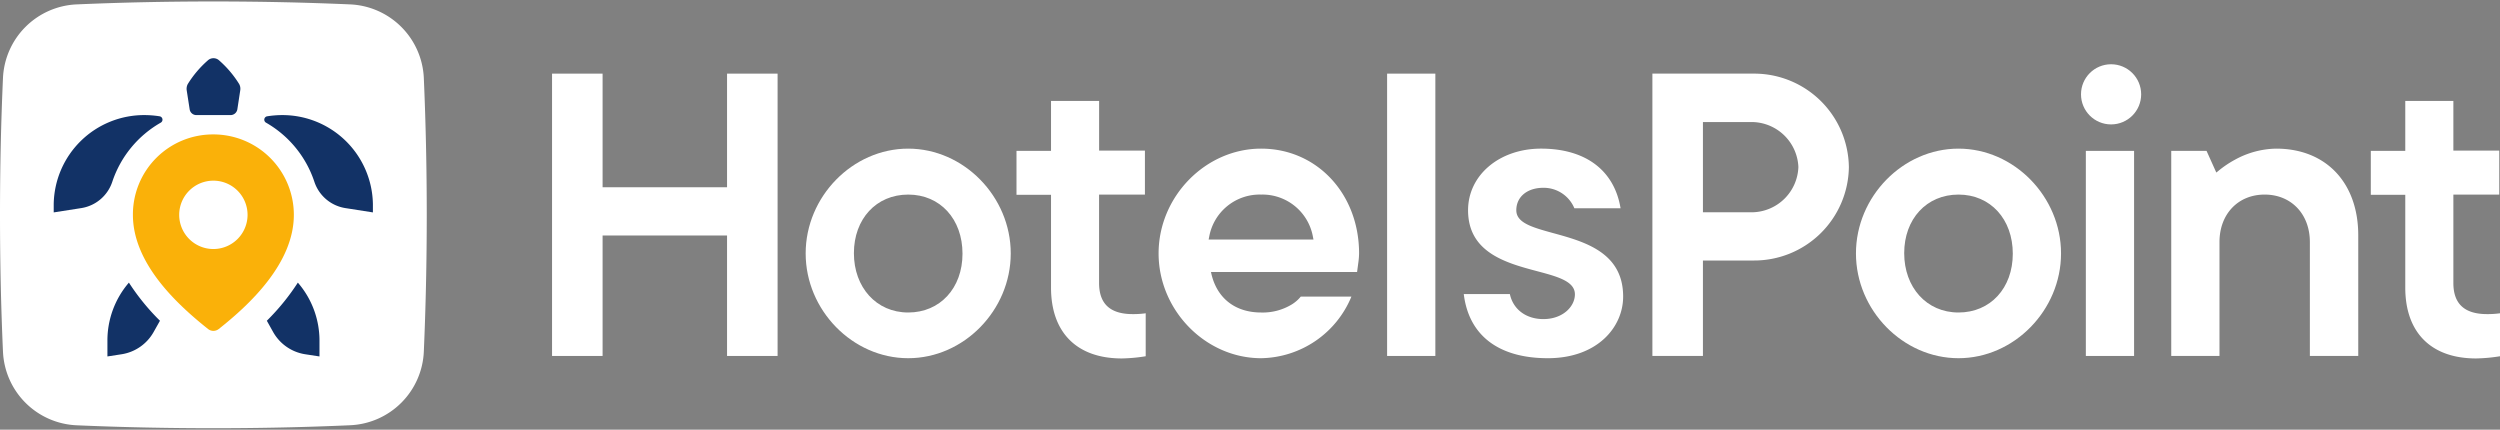
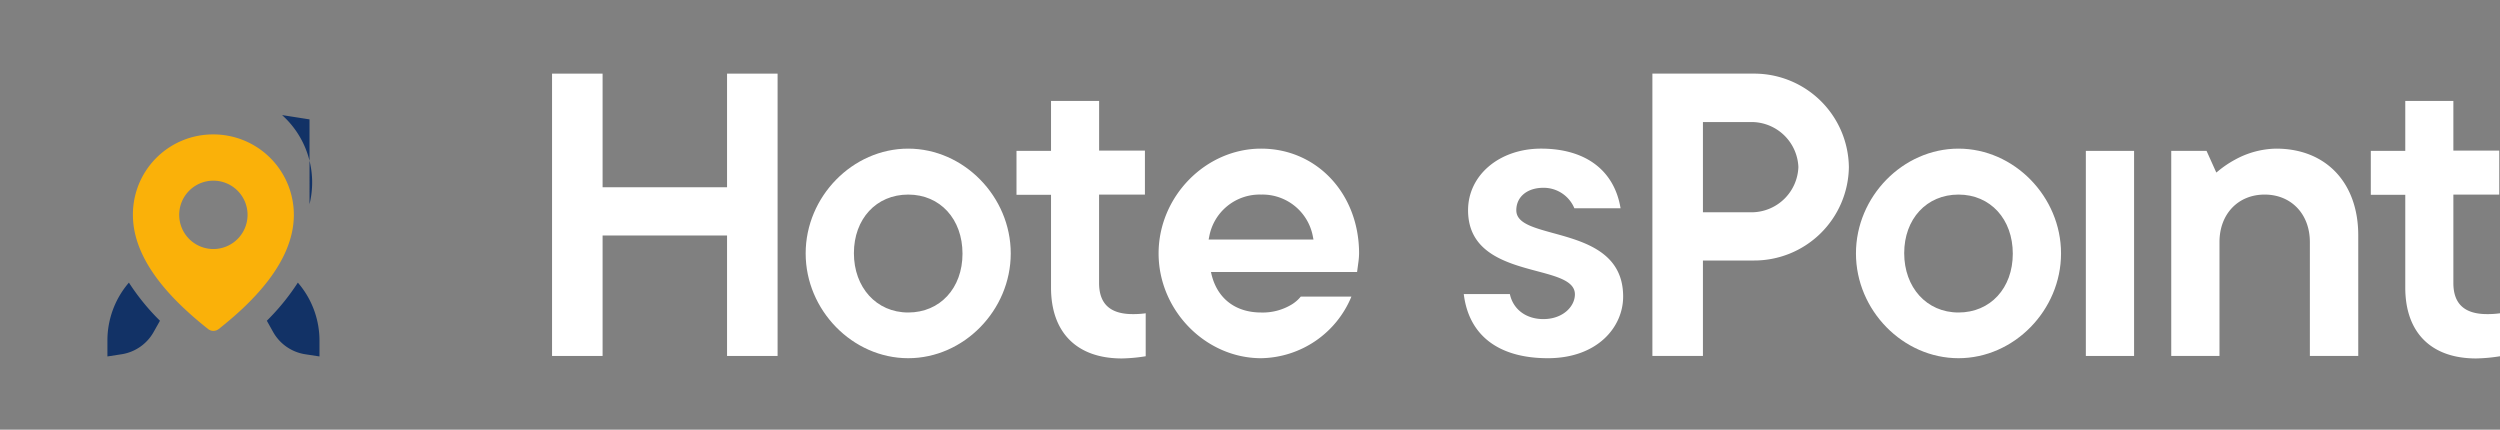
<svg xmlns="http://www.w3.org/2000/svg" id="Layer_1" data-name="Layer 1" viewBox="0 0 512 88">
  <rect x="0" y="0" width="512" height="88" fill="#808080" stroke="none" />
  <defs>
    <style>.cls-1{fill:#fff;}.cls-2{fill:#123266;}.cls-3{fill:#fab109;}</style>
  </defs>
-   <path class="cls-1" d="M86.8,16A15.8,15.8,0,0,0,71.7.9c-9-.39-18.4-.6-28-.6s-19,.21-28,.6A15.79,15.79,0,0,0,.61,16C.21,25,0,34.4,0,44S.21,63,.61,72A15.79,15.79,0,0,0,15.7,87.1c9,.39,18.4.6,28,.6s19-.21,28-.61A15.79,15.79,0,0,0,86.8,72c.39-9,.6-18.4.6-28S87.19,25,86.8,16Z" />
  <polygon class="cls-1" points="148.9 72.9 148.9 48.23 123.41 48.23 123.41 72.9 113.06 72.9 113.06 15.08 123.41 15.08 123.41 38.35 148.9 38.35 148.9 15.08 159.25 15.08 159.25 72.9 148.9 72.9" />
  <path class="cls-1" d="M186,73.36c-11.38,0-21-9.82-21-21.46s9.62-21.46,21-21.46,21,9.83,21,21.46S197.4,73.36,186,73.36Zm0-33.51c-6.55,0-11.12,5-11.12,12S179.47,64,186,64s11.12-5,11.12-12.05S192.57,39.85,186,39.85Z" />
  <path class="cls-1" d="M258.28,73.36c-11.39,0-21-9.82-21-21.46s9.61-21.46,21-21.46,20.06,9.22,20.06,21.46a14.91,14.91,0,0,1-.17,2l-.24,1.8H248l.12.51C249.31,61.12,253,64,258.28,64a11.44,11.44,0,0,0,6.26-1.64,7.3,7.3,0,0,0,1.86-1.62h10.37A20.35,20.35,0,0,1,258.28,73.36Zm0-33.51a10.5,10.5,0,0,0-10.65,8.71l-.1.49H269l-.1-.49A10.5,10.5,0,0,0,258.28,39.85Z" />
-   <rect class="cls-1" x="284.08" y="15.08" width="9.88" height="57.82" />
  <path class="cls-1" d="M317,73.36c-10.09,0-16.19-4.66-17.22-13.14h9.44c.66,3.13,3.31,5.13,6.86,5.13,4,0,6.46-2.58,6.46-5.07,0-2.68-3.57-3.63-7.7-4.73-6.31-1.68-14.18-3.78-14.18-12.49,0-7.2,6.43-12.62,14.95-12.62,9.1,0,15,4.44,16.28,12.21h-9.46a6.81,6.81,0,0,0-6.35-4.19c-3.31,0-5.54,1.85-5.54,4.6,0,2.6,3.32,3.51,7.52,4.67,6.4,1.75,14.36,3.93,14.36,13C332.43,67,327.13,73.36,317,73.36Z" />
  <path class="cls-1" d="M338.41,72.9V15.08h20.64a19.39,19.39,0,0,1,19.6,19.14,19.39,19.39,0,0,1-19.6,19.13H348.76V72.9Zm10.35-29.43h10.29a9.62,9.62,0,0,0,9.26-9.25A9.62,9.62,0,0,0,359.05,25H348.76Z" />
  <path class="cls-1" d="M401.1,73.36c-11.38,0-21-9.82-21-21.46s9.62-21.46,21-21.46,21,9.83,21,21.46S412.48,73.36,401.1,73.36Zm0-33.51c-6.54,0-11.12,5-11.12,12S394.56,64,401.1,64s11.12-5,11.12-12.05S407.65,39.85,401.1,39.85Z" />
  <rect class="cls-1" x="427.18" y="30.9" width="9.88" height="42" />
  <path class="cls-1" d="M473.06,72.9V49.57c0-5.72-3.81-9.72-9.26-9.72s-9.25,4-9.25,9.72V72.9h-9.88v-42h7.23l2,4.44.42-.34a21.12,21.12,0,0,1,3.38-2.28,18.07,18.07,0,0,1,8.46-2.28c10.21,0,16.81,7,16.81,17.74V72.9Z" />
  <path class="cls-1" d="M509.37,64.33c-4.81,0-6.92-2.25-6.92-6.39V39.85h9.4v-9h-9.4V20.67H492.6V30.9h-7.06v9h7.06v19c0,9.18,5.27,14.51,14.51,14.51a34,34,0,0,0,4.89-.45v-8.8A18.53,18.53,0,0,1,509.37,64.33Z" />
  <path class="cls-1" d="M232,64.33c-4.81,0-6.91-2.25-6.91-6.39V39.85h9.39v-9H225.1V20.67h-9.85V30.9h-7.07v9h7.07v19c0,9.18,5.26,14.51,14.51,14.51a33.91,33.91,0,0,0,4.88-.45v-8.8A18.42,18.42,0,0,1,232,64.33Z" />
-   <circle class="cls-1" cx="432.35" cy="19.32" r="6.16" />
-   <path class="cls-2" d="M42.54,12.39a21.49,21.49,0,0,0-4.07,4.8,2.08,2.08,0,0,0-.23,1.32l.6,3.87a1.39,1.39,0,0,0,1.38,1.19h7a1.41,1.41,0,0,0,1.39-1.19l.59-3.87a2,2,0,0,0-.23-1.32,21.49,21.49,0,0,0-4.07-4.8A1.72,1.72,0,0,0,42.54,12.39Z" />
-   <path class="cls-2" d="M57.77,23.57a19.63,19.63,0,0,0-3.06.25.7.7,0,0,0-.23,1.3,21.88,21.88,0,0,1,9.9,12.1,8,8,0,0,0,6.37,5.4l5.62.88V41.81A18.53,18.53,0,0,0,57.77,23.57Z" />
-   <path class="cls-2" d="M29.63,23.57a19.76,19.76,0,0,1,3.07.25.7.7,0,0,1,.22,1.3A21.88,21.88,0,0,0,23,37.22a8,8,0,0,1-6.37,5.4L11,43.5V41.81A18.52,18.52,0,0,1,29.63,23.57Z" />
+   <path class="cls-2" d="M57.77,23.57l5.62.88V41.81A18.53,18.53,0,0,0,57.77,23.57Z" />
  <path class="cls-3" d="M43.56,27.53A16.39,16.39,0,0,0,27.22,44c0,9.94,9,18.3,15.39,23.38a1.76,1.76,0,0,0,2.19,0c6.32-5,15.38-13.44,15.38-23.38A16.47,16.47,0,0,0,43.56,27.53ZM43.7,51a7,7,0,1,1,7-7A7,7,0,0,1,43.7,51Z" />
  <path class="cls-2" d="M61,57.88a46.21,46.21,0,0,1-5.75,7.2l-.6.61L55.94,68a9.13,9.13,0,0,0,6.56,4.55l2.93.45,0-3.26A18.15,18.15,0,0,0,61,57.88Z" />
  <path class="cls-2" d="M26.4,57.88a46.21,46.21,0,0,0,5.75,7.2l.61.61L31.46,68a9.13,9.13,0,0,1-6.55,4.55L22,73l0-3.26A18.14,18.14,0,0,1,26.4,57.88Z" />
</svg>